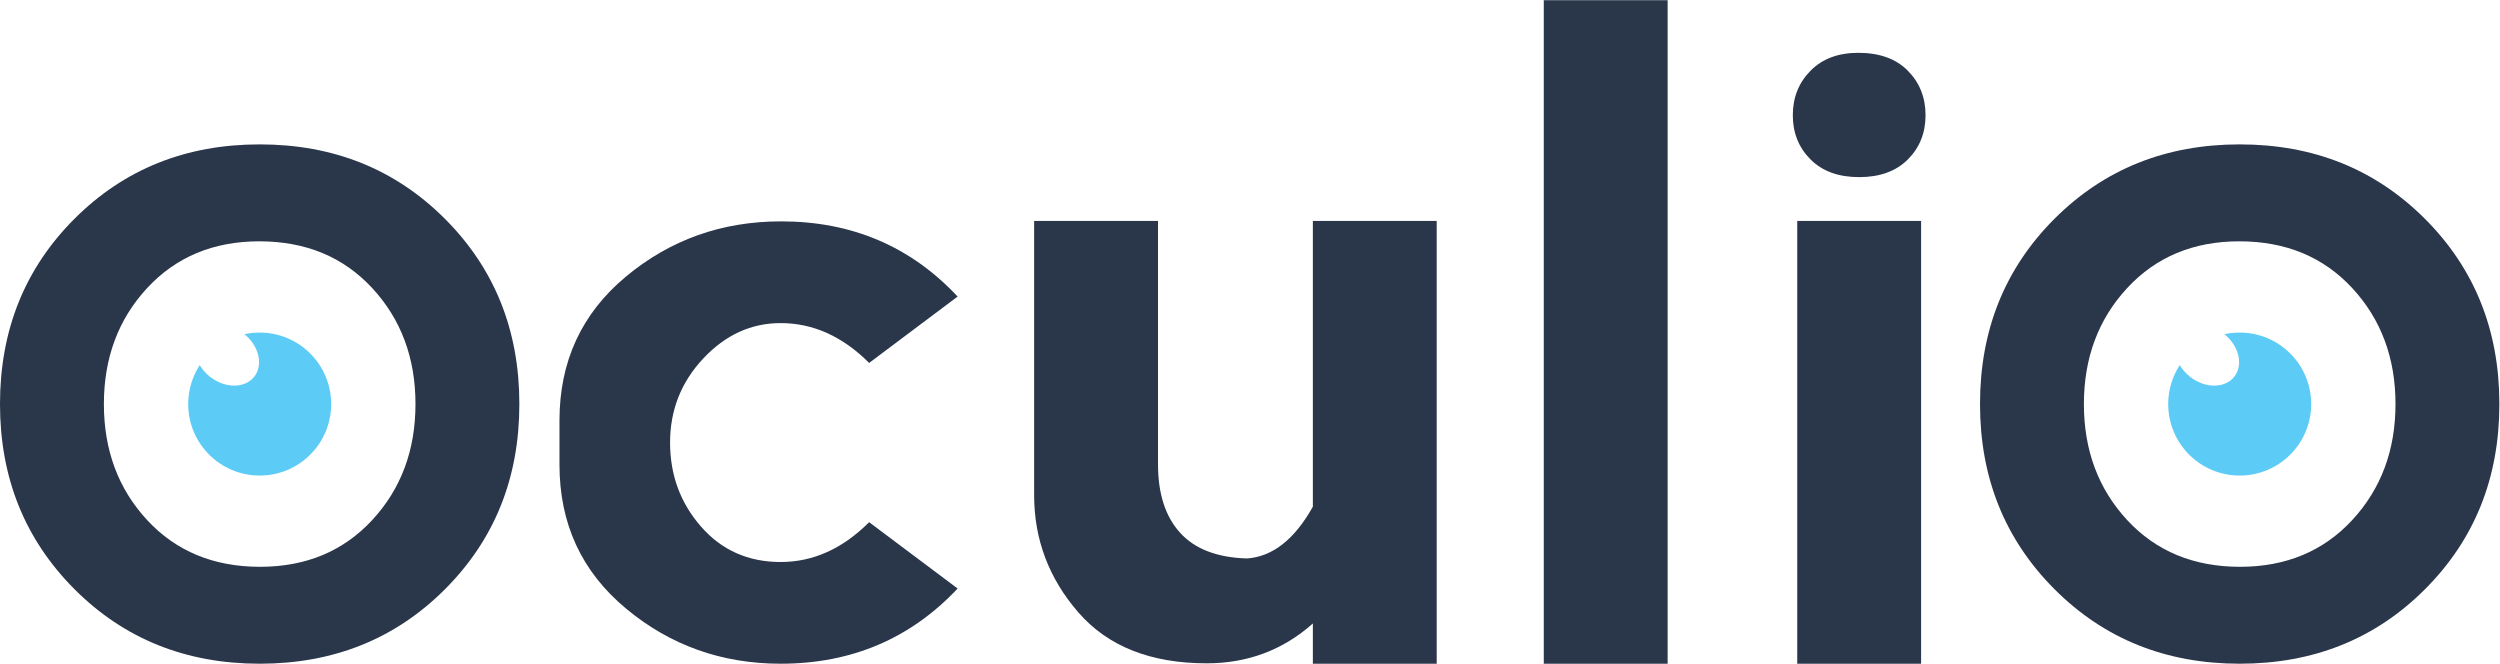
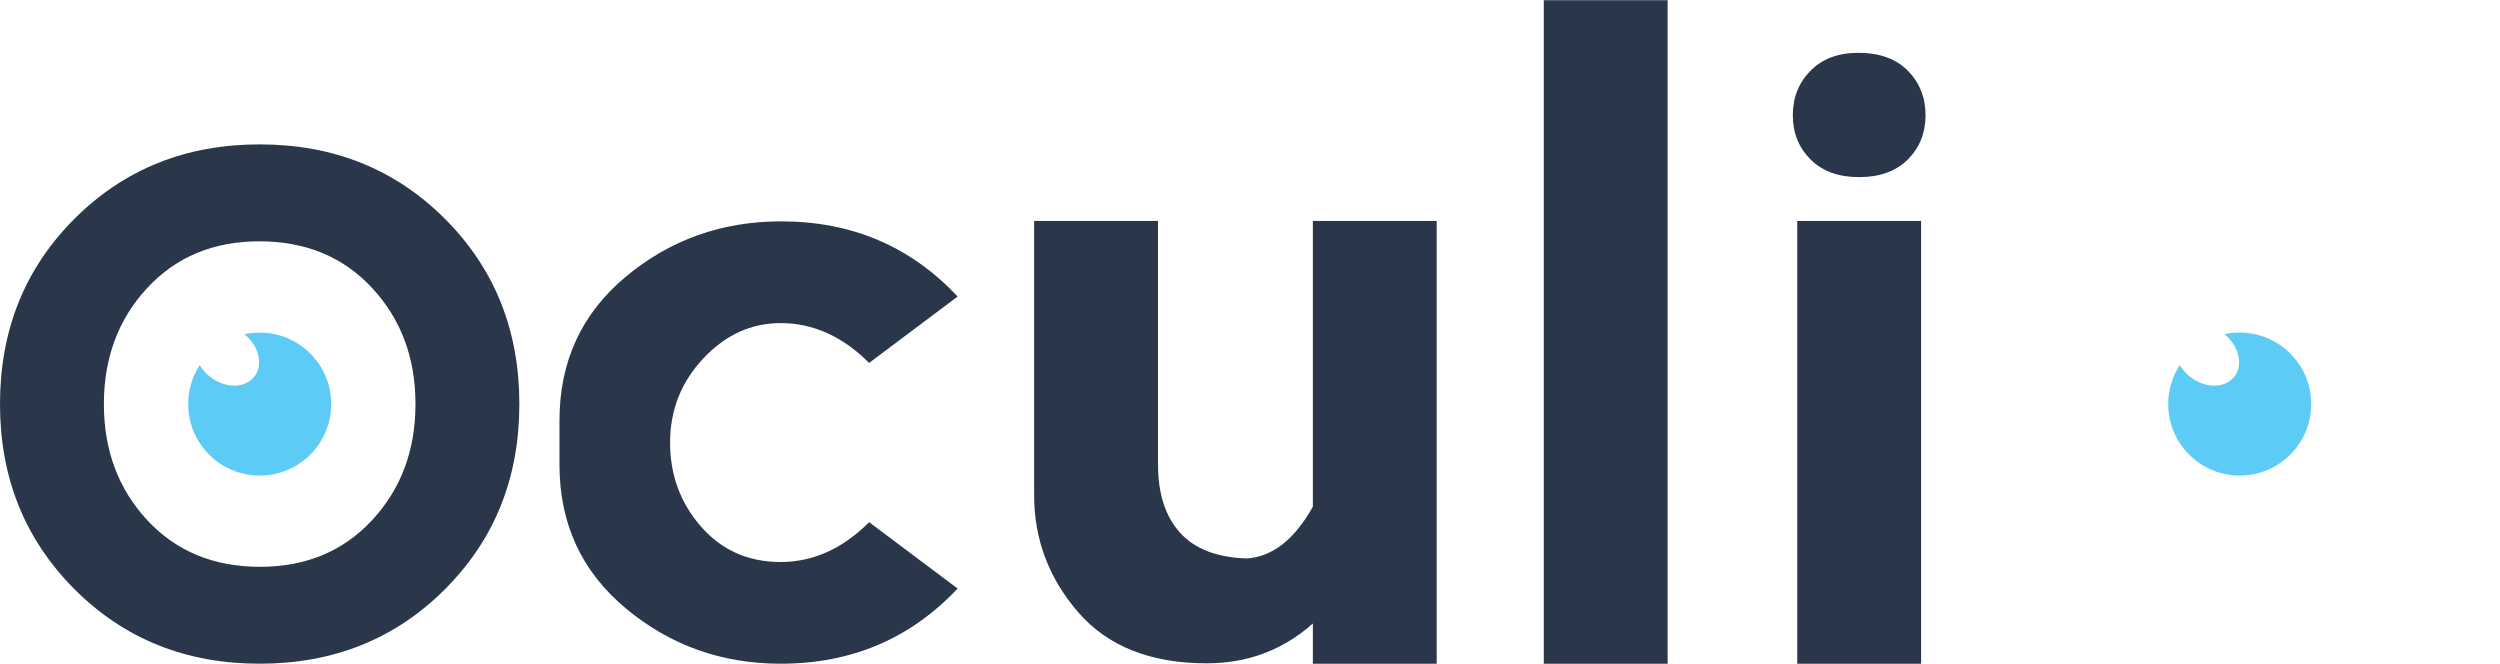
<svg xmlns="http://www.w3.org/2000/svg" viewBox="0 0 526.988 139.907" height="139.907" width="526.988" xml:space="preserve" id="svg2" version="1.1">
  <defs id="defs6">
    <clipPath id="clipPath18" clipPathUnits="userSpaceOnUse">
      <path id="path16" d="M 0,104.93 H 395.241 V 0 H 0 Z" />
    </clipPath>
  </defs>
  <g transform="matrix(1.333,0,0,-1.333,0,139.907)" id="g10">
    <g id="g12">
      <g clip-path="url(#clipPath18)" id="g14">
        <g transform="translate(98.969,8.743)" id="g20">
          <path id="path22" style="fill:#2a364a;fill-opacity:1;fill-rule:nonzero;stroke:none" d="m 0,0 c -6.996,5.826 -10.495,13.401 -10.495,22.731 v 6.995 c 0,9.33 3.499,16.907 10.495,22.739 6.994,5.827 15.177,8.743 24.552,8.743 11.195,0 20.498,-3.965 27.913,-11.892 L 38.473,38.822 c -4.196,4.198 -8.861,6.298 -13.991,6.298 -4.665,0 -8.743,-1.867 -12.243,-5.599 -3.496,-3.732 -5.245,-8.16 -5.245,-13.292 0,-5.13 1.631,-9.559 4.896,-13.29 3.264,-3.734 7.461,-5.599 12.592,-5.599 5.13,0 9.795,2.1 13.991,6.297 L 52.465,3.147 C 45.004,-4.782 35.676,-8.743 24.482,-8.743 15.154,-8.743 6.994,-5.831 0,0" />
        </g>
        <g transform="translate(207.61,24.829)" id="g24">
          <path id="path26" style="fill:#2a364a;fill-opacity:1;fill-rule:nonzero;stroke:none" d="M 0,0 V 45.192 H 19.584 V -24.829 H 0 v 6.363 c -4.714,-4.196 -10.311,-6.3 -16.79,-6.3 -8.862,0 -15.624,2.683 -20.289,8.046 -4.664,5.366 -6.996,11.544 -6.996,18.538 v 43.374 h 19.588 V 6.715 c 0,-4.664 1.165,-8.276 3.498,-10.842 2.331,-2.565 5.854,-3.916 10.563,-4.057 C -6.369,-7.904 -2.896,-5.176 0,0" />
        </g>
        <path id="path28" style="fill:#2a364a;fill-opacity:1;fill-rule:nonzero;stroke:none" d="m 244.126,104.93 h 19.587 V 0 h -19.587 z" />
        <path id="path30" style="fill:#2a364a;fill-opacity:1;fill-rule:nonzero;stroke:none" d="M 303.795,70.021 H 284.208 V 0 h 19.587 z m -17.486,23.75 c 1.863,1.889 4.382,2.833 7.554,2.833 3.359,0 5.97,-0.944 7.835,-2.833 1.865,-1.888 2.798,-4.233 2.798,-7.032 0,-2.798 -0.933,-5.129 -2.798,-6.994 -1.865,-1.867 -4.431,-2.798 -7.695,-2.798 -3.265,0 -5.831,0.931 -7.694,2.798 -1.865,1.865 -2.801,4.196 -2.801,6.994 0,2.799 0.936,5.144 2.801,7.032" />
        <g transform="translate(41.121,15.325)" id="g32">
          <path id="path34" style="fill:#2a364a;fill-opacity:1;fill-rule:nonzero;stroke:none" d="m 0,0 c 7.263,0 13.176,2.466 17.738,7.39 4.563,4.928 6.844,11.043 6.844,18.343 0,7.302 -2.281,13.416 -6.844,18.345 -4.562,4.927 -10.513,7.393 -17.848,7.393 -7.265,0 -13.177,-2.466 -17.743,-7.393 -4.561,-4.929 -6.84,-11.043 -6.84,-18.345 0,-7.3 2.279,-13.415 6.84,-18.343 C -13.287,2.466 -7.339,0 0,0 m -29.35,-3.532 c -7.847,7.866 -11.771,17.622 -11.771,29.265 0,11.684 3.924,21.444 11.771,29.296 7.849,7.847 17.612,11.77 29.294,11.77 11.682,0 21.447,-3.923 29.292,-11.77 7.849,-7.852 11.772,-17.612 11.772,-29.296 0,-11.681 -3.923,-21.443 -11.772,-29.29 -7.845,-7.849 -17.61,-11.768 -29.292,-11.768 -11.682,0 -21.445,3.928 -29.294,11.793" />
        </g>
        <g transform="translate(41.065,52.366)" id="g36">
          <path id="path38" style="fill:#5ccbf5;fill-opacity:1;fill-rule:nonzero;stroke:none" d="m 0,0 c -0.828,0 -1.633,-0.091 -2.41,-0.257 2.307,-1.877 3.011,-4.853 1.561,-6.71 -1.472,-1.885 -4.605,-1.902 -6.994,-0.033 -0.688,0.537 -1.234,1.173 -1.637,1.854 -1.153,-1.773 -1.824,-3.889 -1.824,-6.161 0,-6.241 5.061,-11.306 11.304,-11.306 6.245,0 11.306,5.065 11.306,11.306 C 11.306,-5.063 6.245,0 0,0" />
        </g>
        <g transform="translate(354.232,15.325)" id="g40">
-           <path id="path42" style="fill:#2a364a;fill-opacity:1;fill-rule:nonzero;stroke:none" d="m 0,0 c 7.262,0 13.174,2.466 17.74,7.39 4.559,4.928 6.842,11.043 6.842,18.343 0,7.302 -2.283,13.416 -6.842,18.345 -4.566,4.927 -10.513,7.393 -17.851,7.393 -7.265,0 -13.177,-2.466 -17.739,-7.393 -4.563,-4.929 -6.843,-11.043 -6.843,-18.345 0,-7.3 2.28,-13.415 6.843,-18.343 C -13.288,2.466 -7.338,0 0,0 m -29.35,-3.532 c -7.848,7.866 -11.77,17.622 -11.77,29.265 0,11.684 3.922,21.444 11.77,29.296 7.847,7.847 17.615,11.77 29.294,11.77 11.68,0 21.445,-3.923 29.293,-11.77 7.85,-7.852 11.772,-17.612 11.772,-29.296 0,-11.681 -3.922,-21.443 -11.772,-29.29 -7.848,-7.849 -17.613,-11.768 -29.293,-11.768 -11.679,0 -21.447,3.928 -29.294,11.793" />
-         </g>
+           </g>
        <g transform="translate(354.176,52.366)" id="g44">
          <path id="path46" style="fill:#5ccbf5;fill-opacity:1;fill-rule:nonzero;stroke:none" d="m 0,0 c -0.827,0 -1.633,-0.091 -2.408,-0.257 2.305,-1.877 3.012,-4.853 1.561,-6.71 -1.472,-1.885 -4.605,-1.902 -6.994,-0.033 -0.689,0.537 -1.234,1.173 -1.638,1.854 -1.155,-1.773 -1.825,-3.889 -1.825,-6.161 0,-6.241 5.06,-11.306 11.304,-11.306 6.244,0 11.306,5.065 11.306,11.306 C 11.306,-5.063 6.244,0 0,0" />
        </g>
      </g>
    </g>
  </g>
</svg>